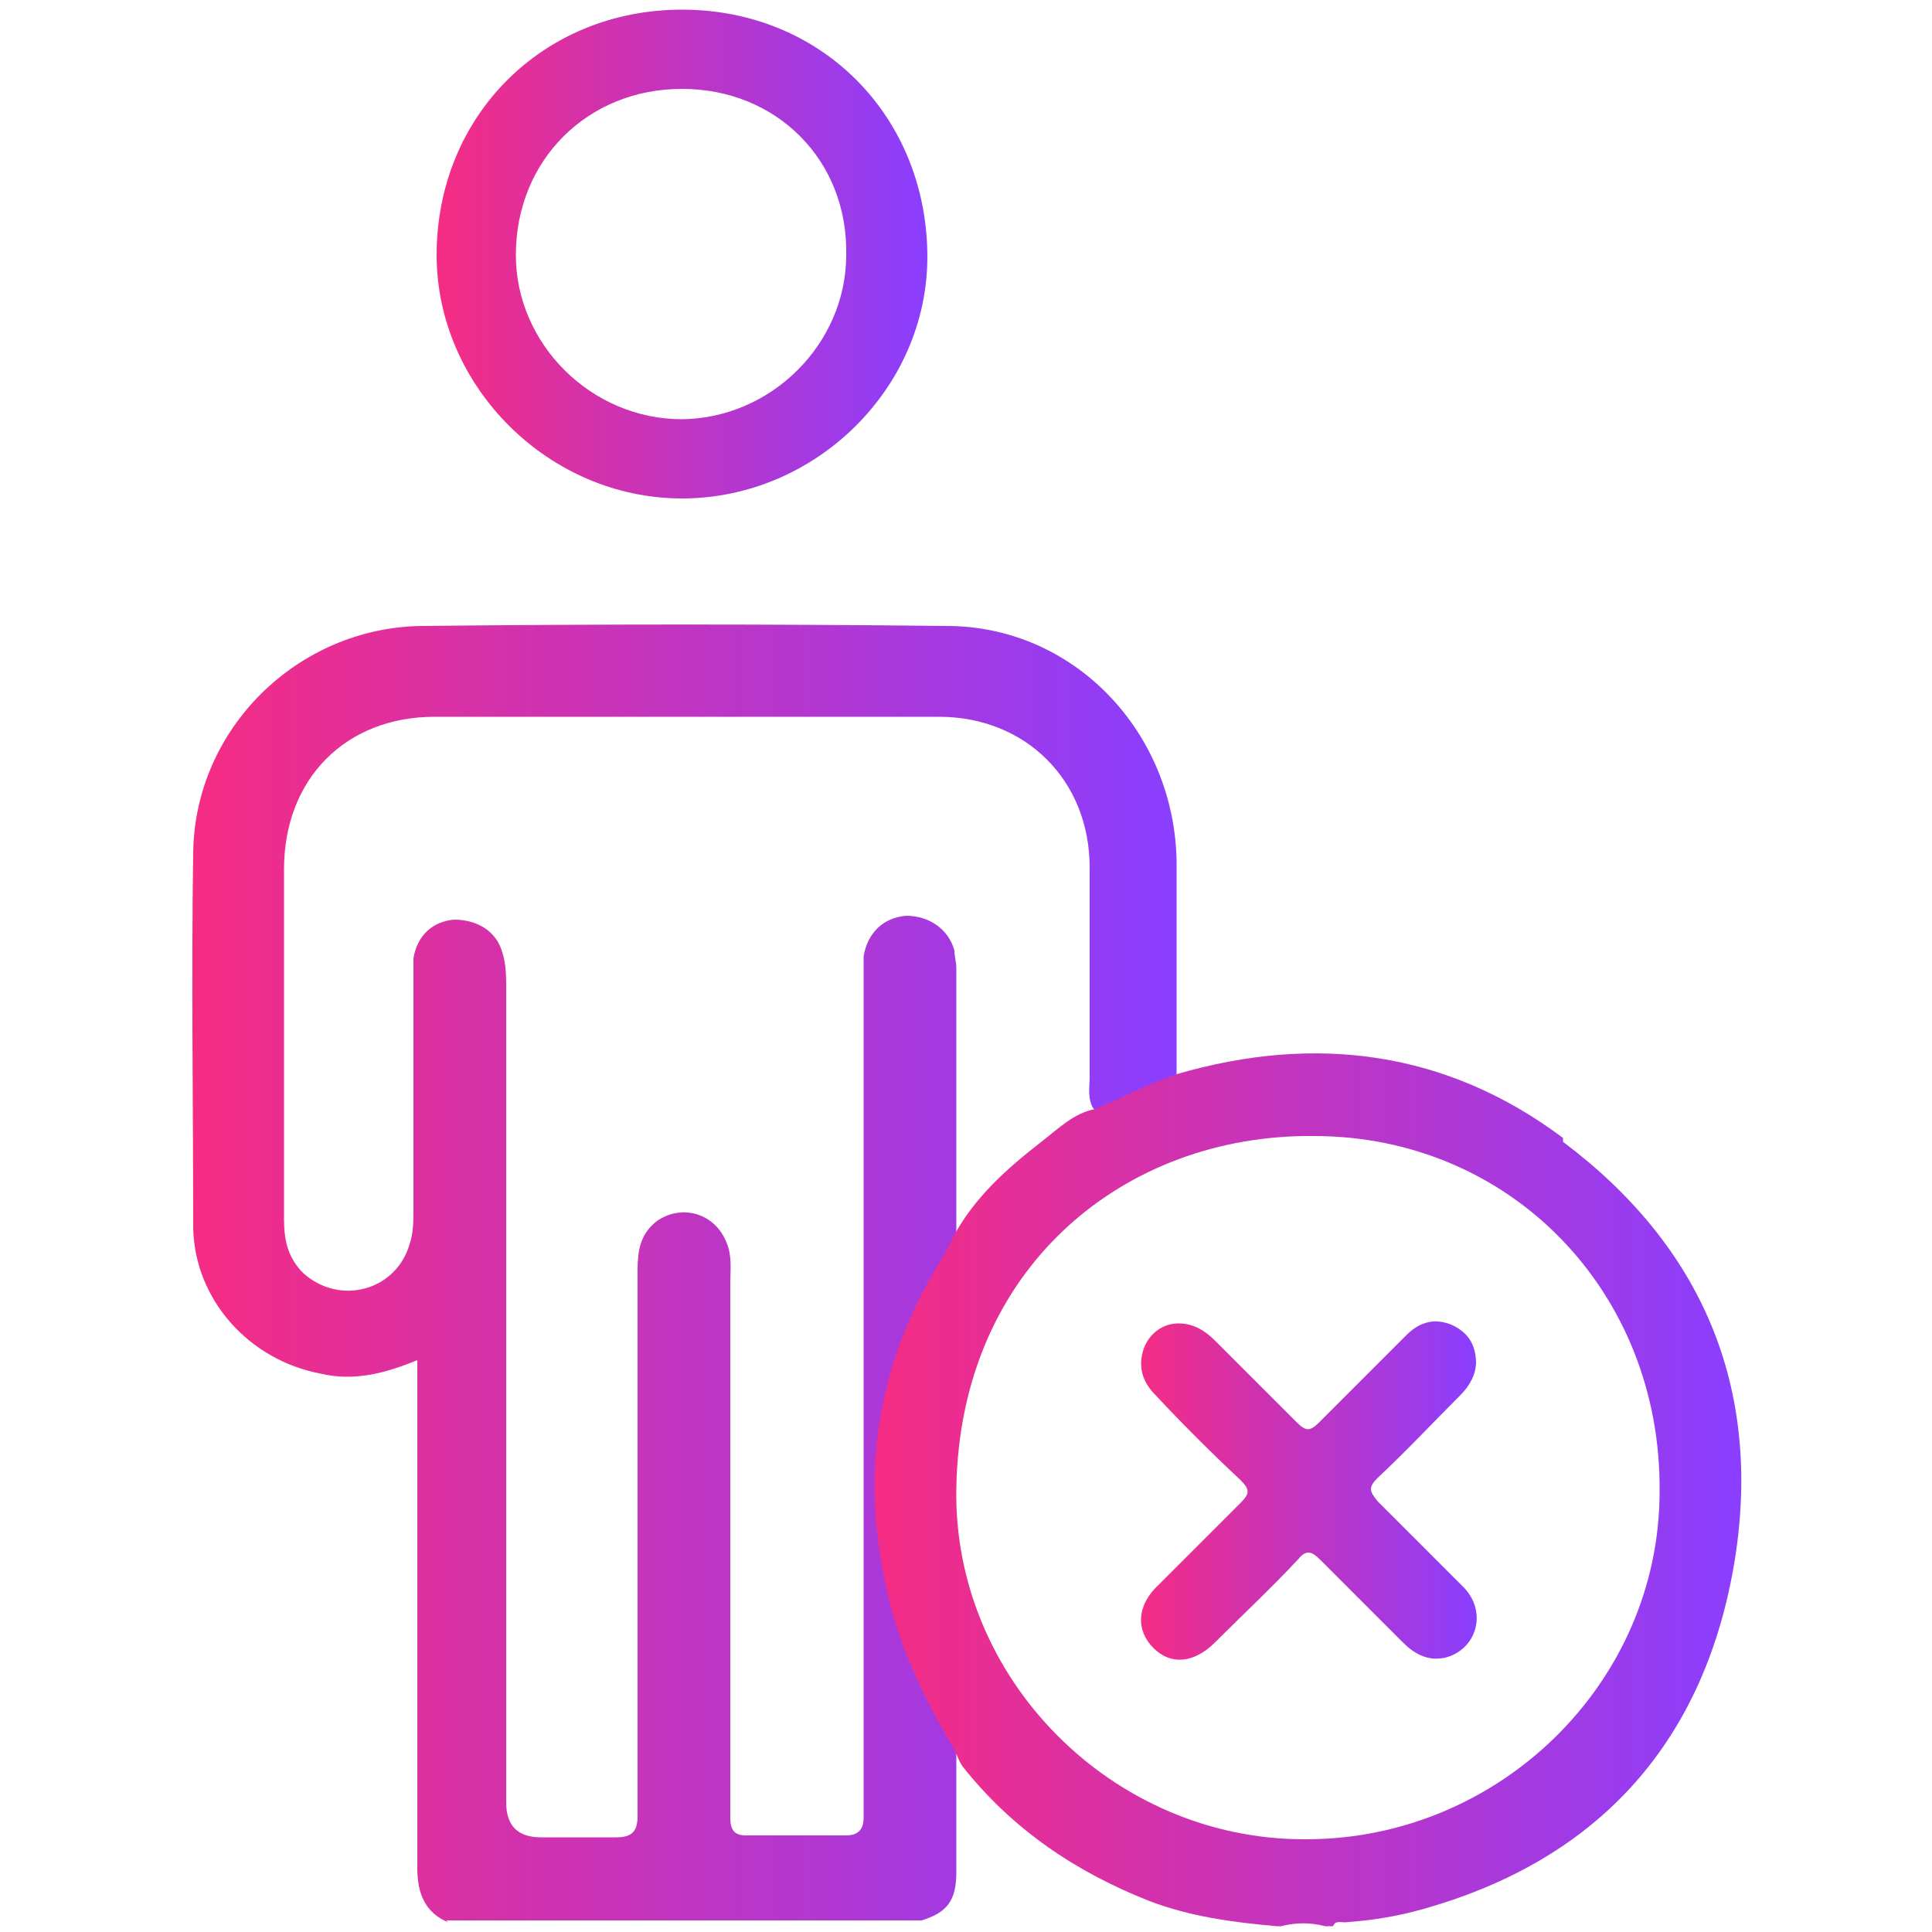
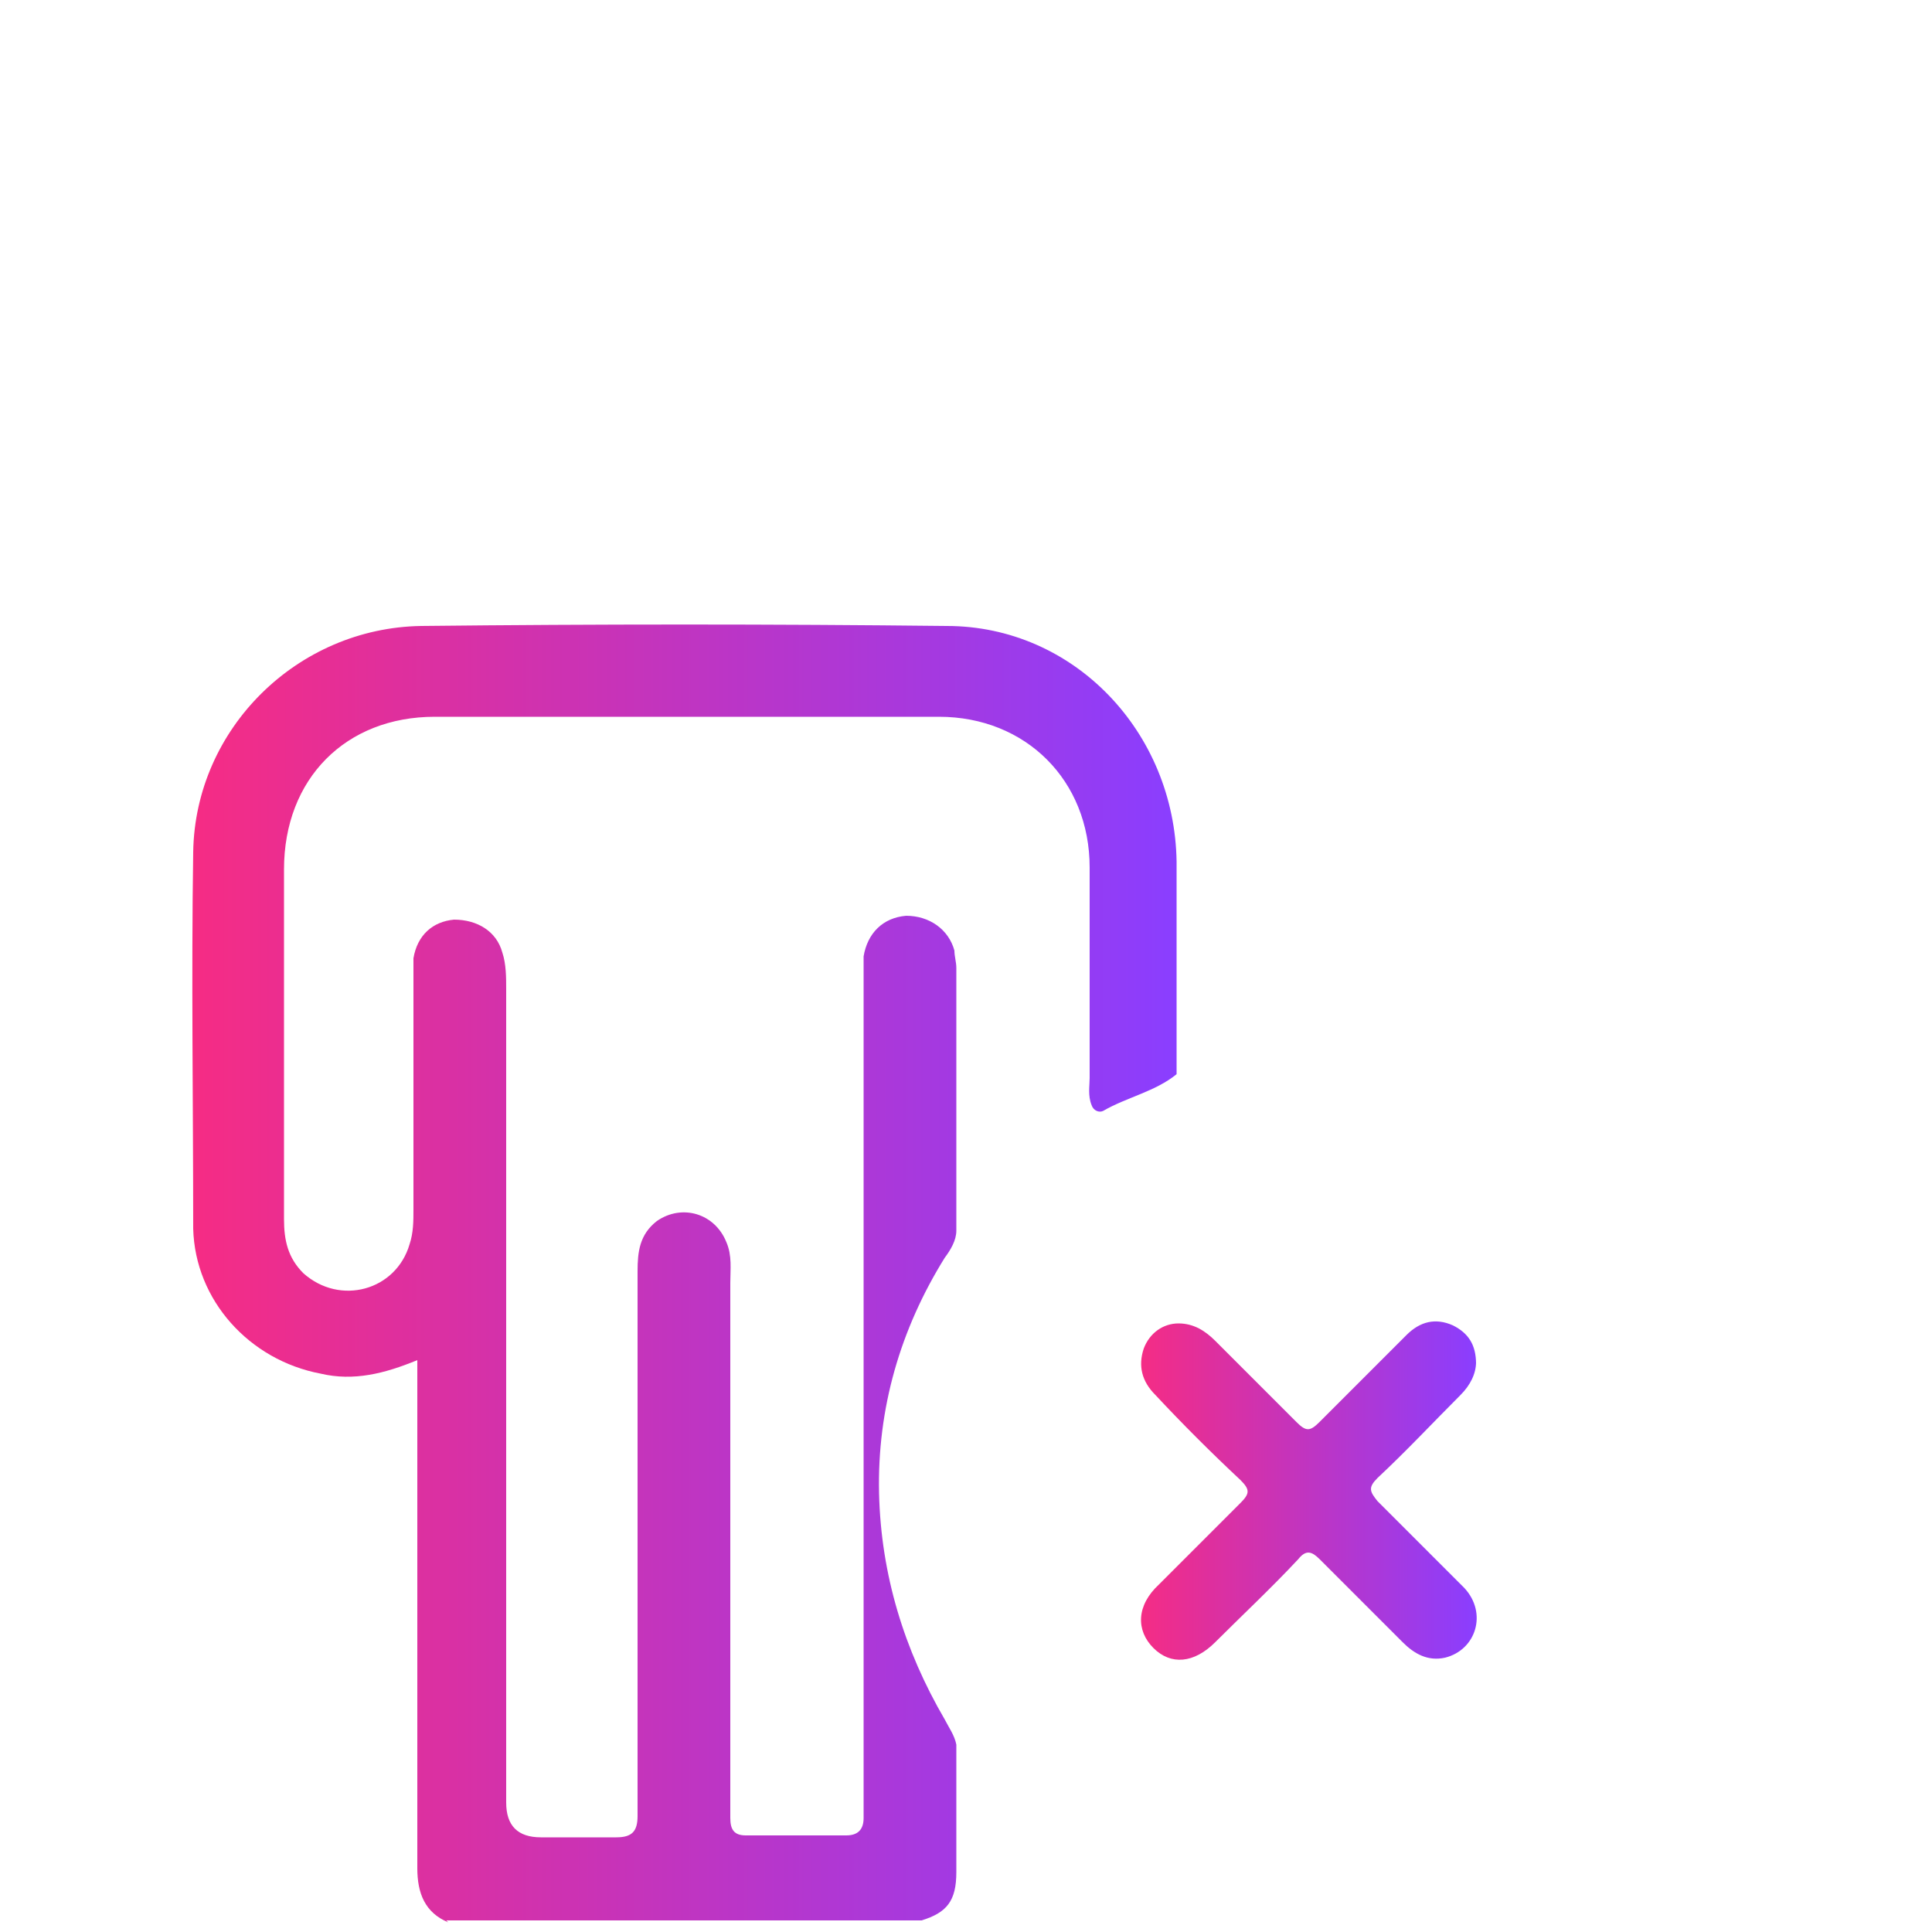
<svg xmlns="http://www.w3.org/2000/svg" xmlns:xlink="http://www.w3.org/1999/xlink" id="Layer_1" viewBox="0 0 100 100">
  <defs>
    <style>      .st0 {        fill: url(#linear-gradient2);      }      .st1 {        fill: url(#linear-gradient1);      }      .st2 {        fill: url(#linear-gradient3);      }      .st3 {        fill: url(#linear-gradient4);      }      .st4 {        fill: url(#linear-gradient);      }    </style>
    <linearGradient id="linear-gradient" x1="9.9" y1="65.9" x2="60.9" y2="65.9" gradientUnits="userSpaceOnUse">
      <stop offset="0" stop-color="#f62c84" />
      <stop offset=".2" stop-color="#e02f9c" />
      <stop offset=".7" stop-color="#ab38d9" />
      <stop offset="1" stop-color="#8a3eff" />
    </linearGradient>
    <linearGradient id="linear-gradient1" x1="66.3" y1="99.4" x2="68.6" y2="99.4" xlink:href="#linear-gradient" />
    <linearGradient id="linear-gradient2" x1="22.6" y1="13.2" x2="48" y2="13.2" xlink:href="#linear-gradient" />
    <linearGradient id="linear-gradient3" x1="45.2" y1="77" x2="90.1" y2="77" xlink:href="#linear-gradient" />
    <linearGradient id="linear-gradient4" x1="58.9" y1="77" x2="76.4" y2="77" xlink:href="#linear-gradient" />
  </defs>
  <path class="st4" d="M23.2,99.5c-1.2-.5-1.6-1.5-1.6-2.8,0-8.4,0-16.8,0-25.2v-1.1c-1.7.7-3.3,1.1-5,.7-3.7-.7-6.5-3.8-6.6-7.5,0-6.5-.1-13,0-19.5.1-6.4,5.4-11.6,11.8-11.7,9.1-.1,18.2-.1,27.2,0,6.6,0,11.8,5.5,11.9,12.2,0,3.7,0,7.3,0,11-1.1.9-2.6,1.2-3.8,1.9-.2.1-.5,0-.6-.3-.2-.5-.1-1-.1-1.4,0-3.6,0-7.3,0-10.9,0-4.5-3.3-7.8-7.8-7.8-8.7,0-17.4,0-26.1,0-4.6,0-7.8,3.2-7.8,7.9,0,6,0,12.1,0,18.1,0,1.1.2,2,1,2.8,1.9,1.7,4.8.9,5.5-1.5.2-.6.2-1.2.2-1.8,0-3.9,0-7.7,0-11.6,0-.5,0-.9,0-1.4.2-1.2,1-1.9,2.1-2,1.2,0,2.2.6,2.5,1.7.2.6.2,1.3.2,1.9,0,14,0,28.1,0,42.1q0,1.8,1.8,1.8c1.3,0,2.6,0,3.9,0,.8,0,1.1-.3,1.1-1.1,0-2.4,0-4.8,0-7.3,0-7,0-13.9,0-20.9,0-1,.1-1.9,1-2.6,1.3-.9,3-.4,3.6,1.1.3.7.2,1.4.2,2.1,0,8.9,0,17.8,0,26.7,0,.3,0,.6,0,1,0,.6.2.9.8.9,1.7,0,3.5,0,5.2,0,.6,0,.9-.3.9-.9,0-.4,0-.7,0-1.1,0-14,0-28,0-42,0-.5,0-1,0-1.5.2-1.2,1-2,2.2-2.1,1.2,0,2.2.7,2.5,1.8,0,.3.1.6.1.9,0,4.5,0,9.1,0,13.6,0,.5-.3,1-.6,1.4-2.3,3.7-3.5,7.8-3.4,12.2.1,4.2,1.3,8.1,3.4,11.7.2.4.5.8.6,1.3,0,2.2,0,4.4,0,6.6,0,1.5-.5,2.1-1.8,2.5h-24.6Z" />
-   <path class="st1" d="M66.3,99.5c.8-.3,1.5-.3,2.3,0h-2.3Z" />
-   <path class="st0" d="M35.3.5c-7.2,0-12.7,5.5-12.7,12.7,0,6.8,5.8,12.6,12.7,12.6,6.9,0,12.7-5.7,12.7-12.5,0-7.2-5.4-12.8-12.7-12.8ZM35.3,21.7c-4.7,0-8.6-3.9-8.6-8.5,0-4.9,3.7-8.6,8.6-8.6,4.9,0,8.6,3.7,8.5,8.6,0,4.6-3.9,8.5-8.6,8.5Z" />
-   <path class="st2" d="M80.9,58.9c-6-4.5-12.8-5.4-20-3.3-1.5.5-2.8,1.2-4.2,1.8-1.1.2-1.9,1-2.8,1.7-1.8,1.4-3.5,2.9-4.6,5-.1.3-.3.5-.4.8-3.3,5.2-4.4,10.8-3.1,16.9.6,3.1,1.9,5.9,3.5,8.6.2.3.3.7.5,1,2.6,3.3,5.9,5.5,9.7,7,2.1.8,4.3,1.1,6.6,1.3h.2c.8-.2,1.5-.2,2.3,0h.4c.1-.3.4-.2.6-.2,1.4-.1,2.7-.3,4.1-.7,9.2-2.6,14.6-8.8,16.1-18.1,1.4-8.9-1.7-16.2-8.9-21.6ZM67.5,95.2c-9.9,0-18.2-8.3-18-18.2.2-11.4,8.7-18.3,18.5-18.2,10.2,0,18,8.1,17.9,18.4,0,9.9-8.3,18-18.3,18Z" />
  <path class="st3" d="M76.4,70.5c0,.6-.3,1.2-.8,1.7-1.4,1.4-2.8,2.9-4.3,4.3-.5.5-.4.7,0,1.2,1.5,1.5,3,3,4.5,4.5,1.2,1.3.6,3.2-1,3.6-.9.2-1.6-.2-2.2-.8-1.4-1.4-2.9-2.9-4.3-4.3-.4-.4-.7-.5-1.1,0-1.4,1.5-2.9,2.9-4.3,4.3-1.1,1.1-2.3,1.2-3.2.3-.9-.9-.9-2.2.3-3.3,1.4-1.4,2.8-2.8,4.2-4.2.5-.5.5-.7,0-1.2-1.5-1.4-3-2.9-4.4-4.4-.7-.7-.9-1.5-.6-2.4.3-.8,1-1.3,1.8-1.3.8,0,1.4.4,1.9.9,1.4,1.4,2.8,2.8,4.2,4.2.5.5.7.5,1.2,0,1.5-1.5,3-3,4.5-4.5.7-.7,1.5-.9,2.4-.5.8.4,1.2,1,1.2,2Z" />
</svg>